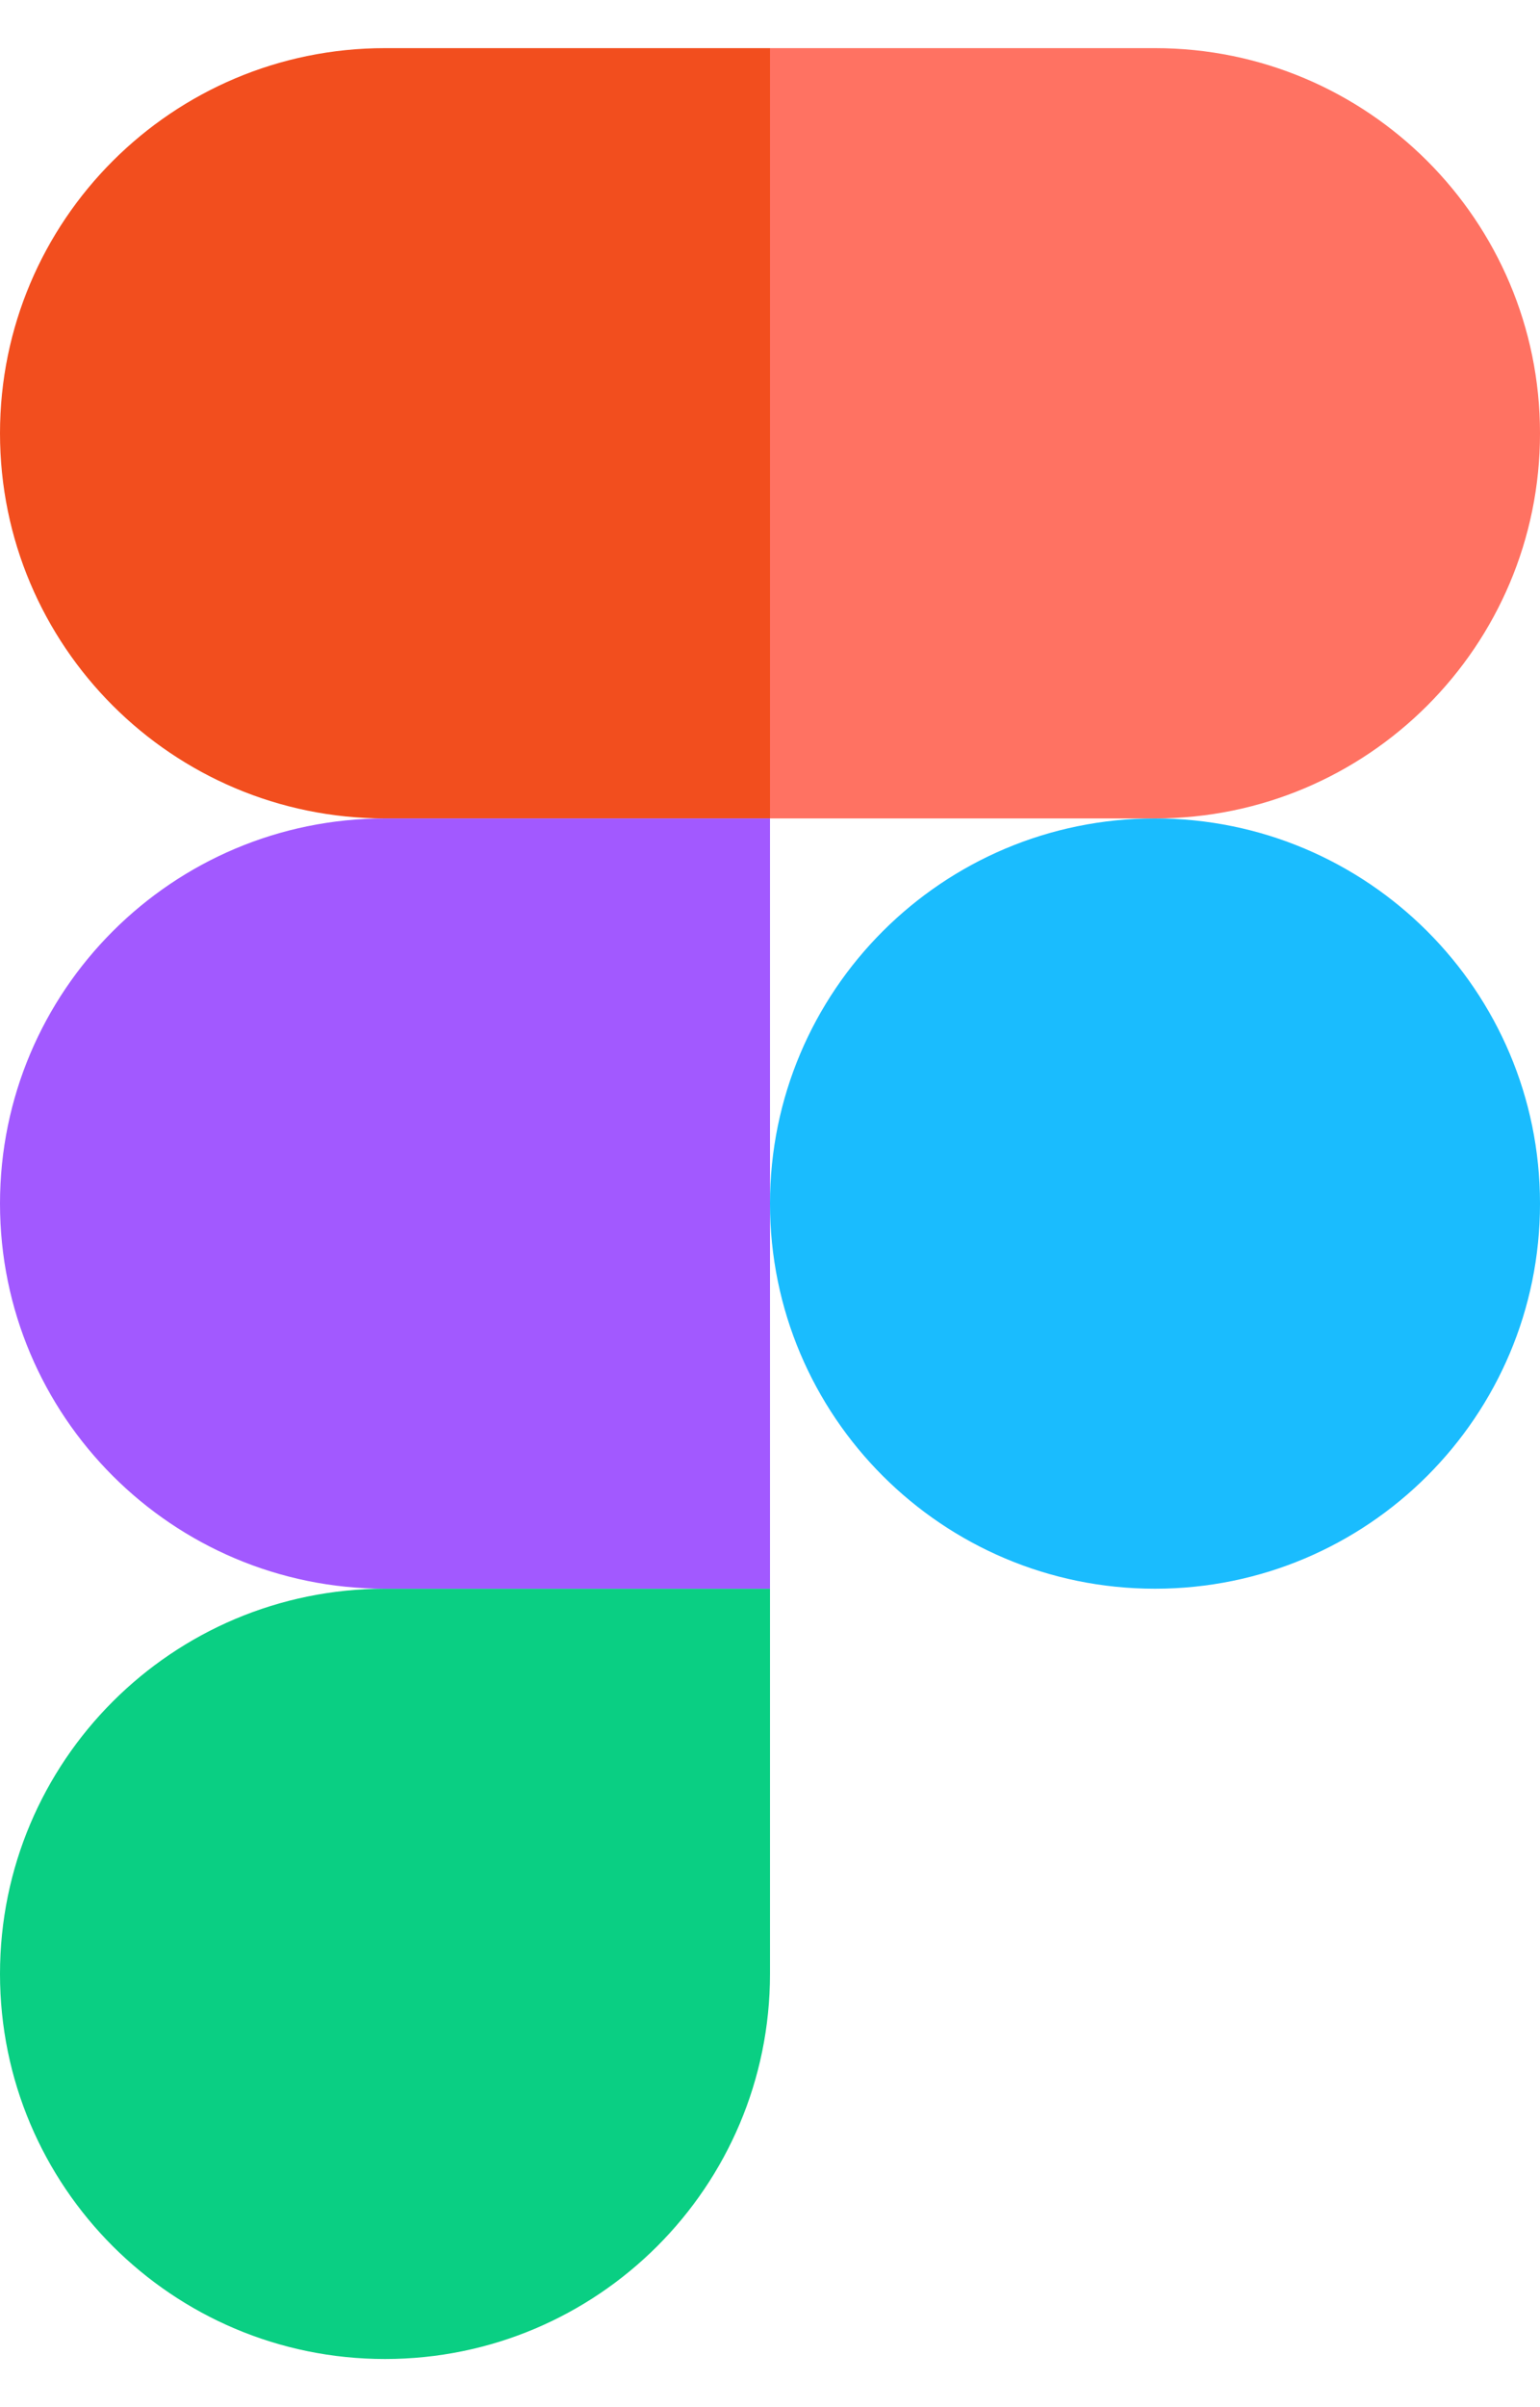
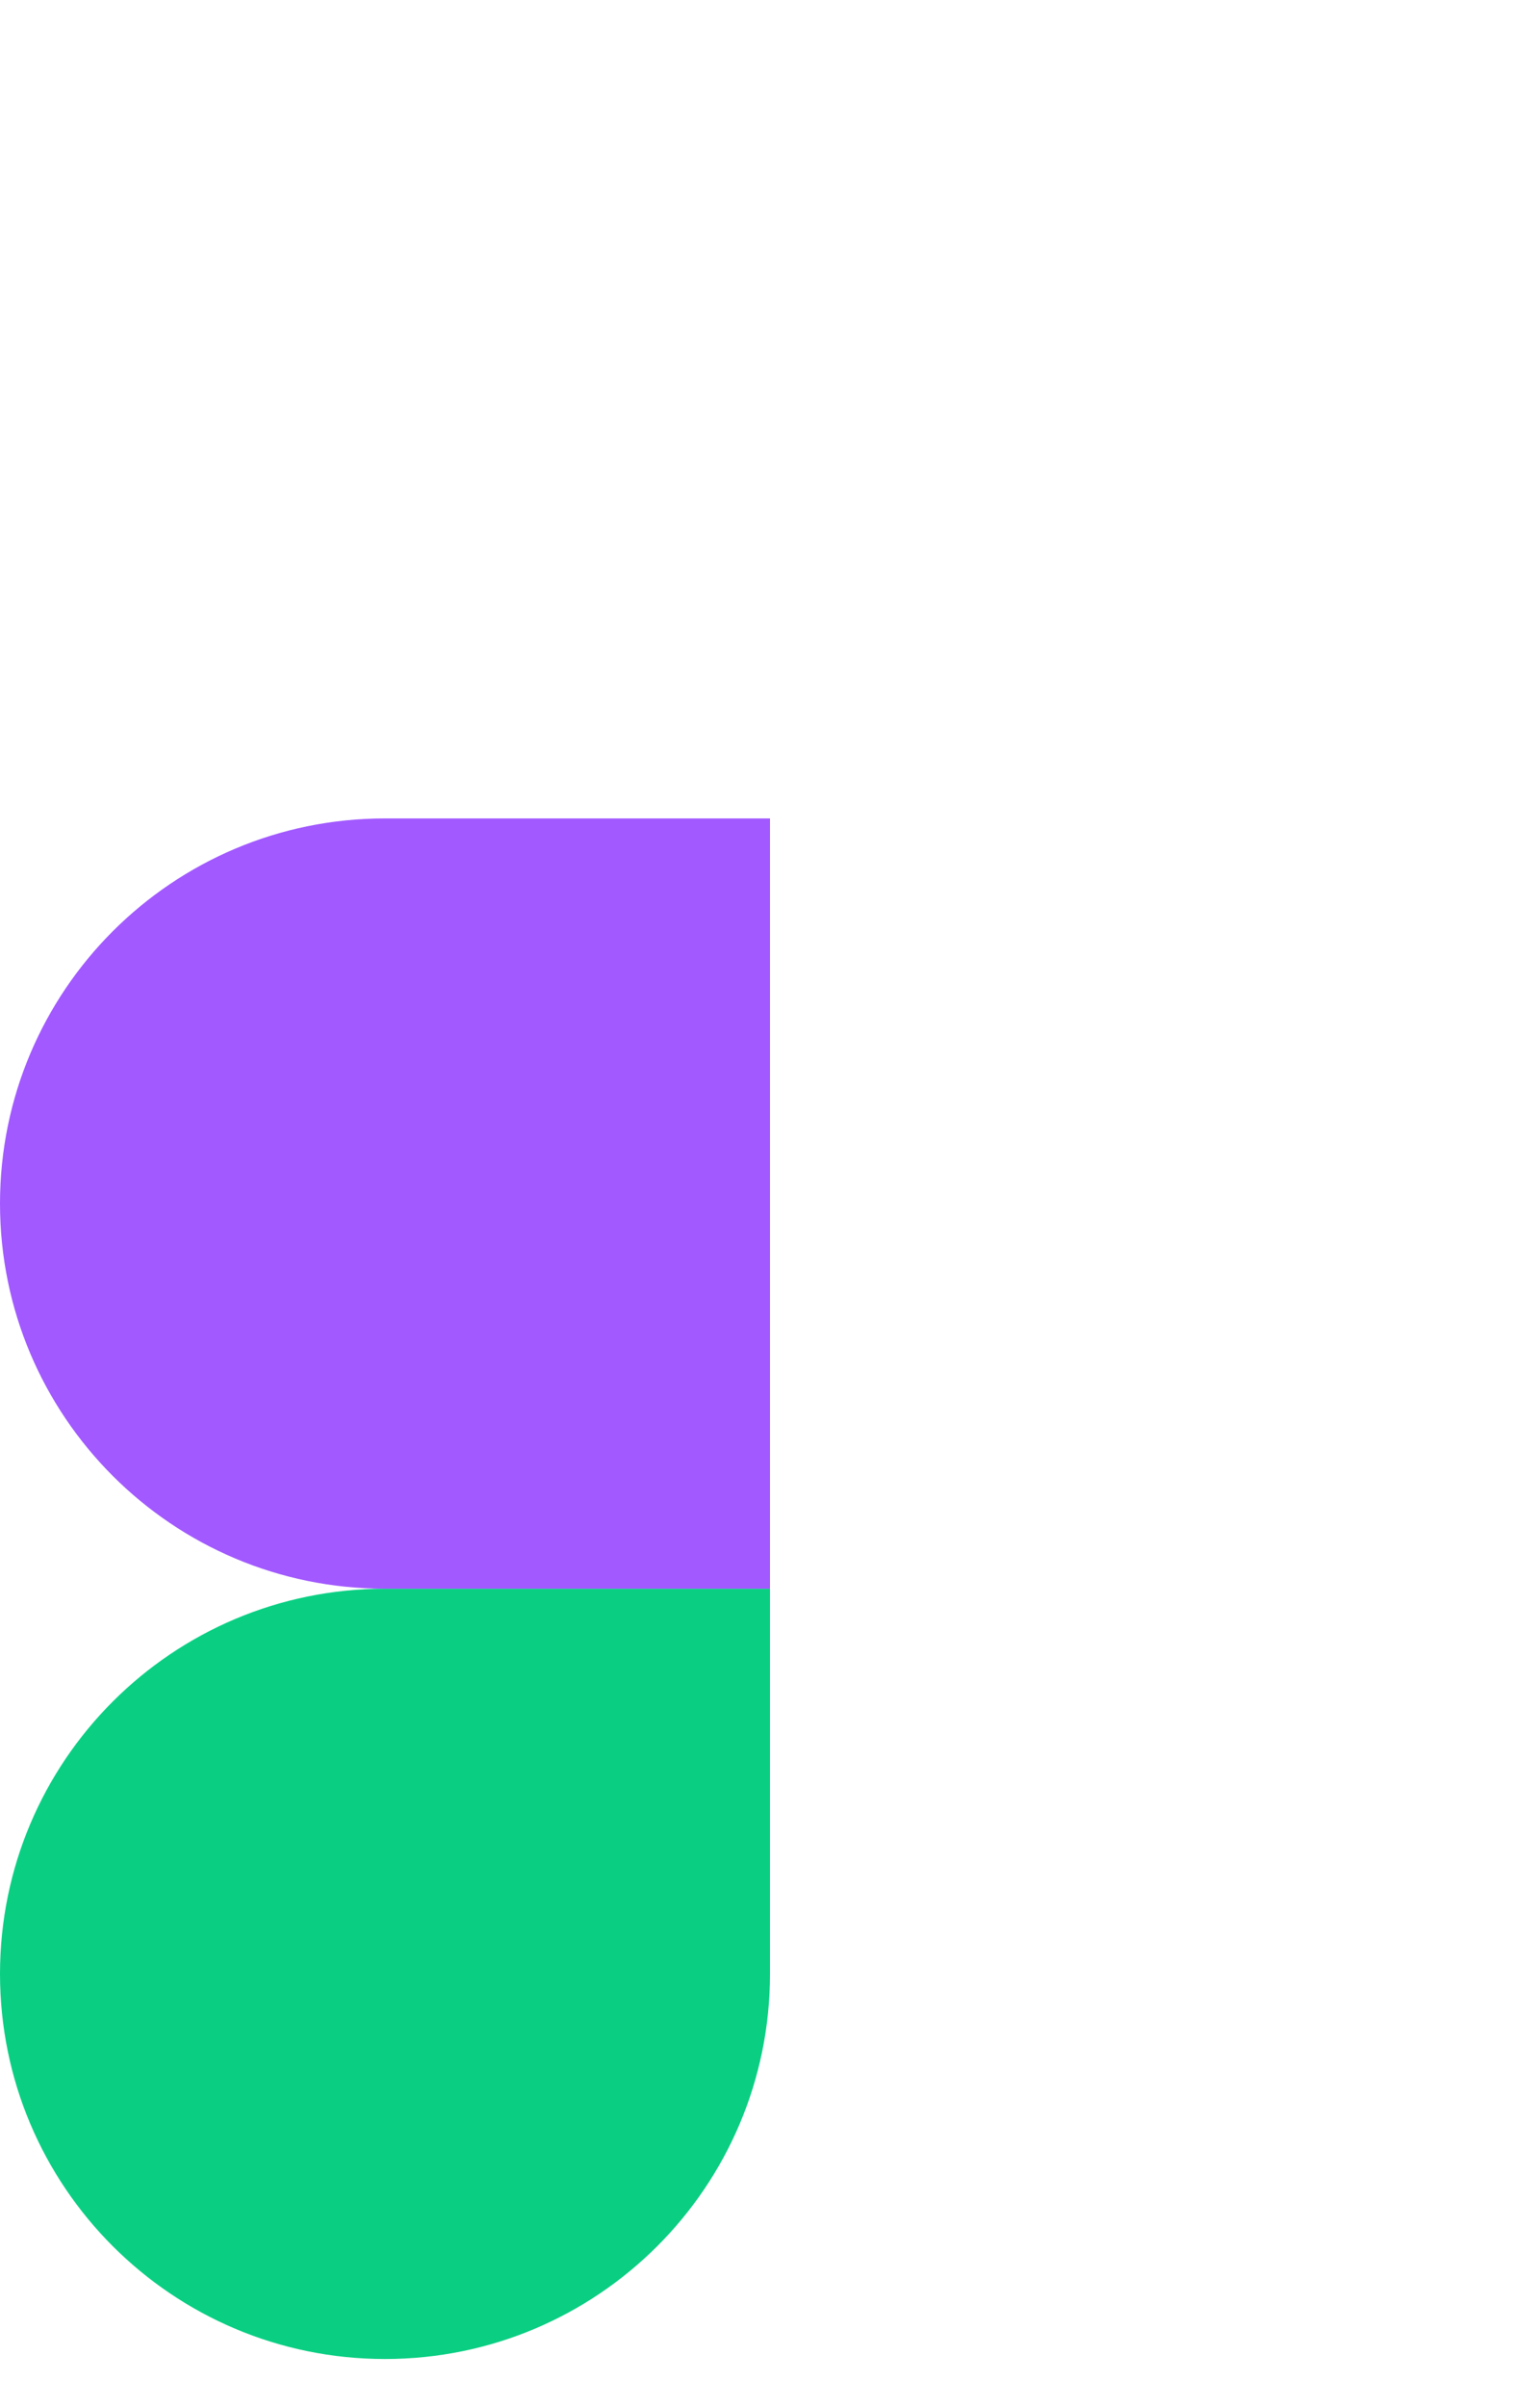
<svg xmlns="http://www.w3.org/2000/svg" width="16" height="25" viewBox="0 0 16 25" fill="none">
-   <path fill-rule="evenodd" clip-rule="evenodd" d="M8 12.5C8 10.291 9.791 8.5 12 8.5C14.209 8.5 16 10.291 16 12.5C16 14.709 14.209 16.5 12 16.5C9.791 16.5 8 14.709 8 12.5Z" fill="#1ABCFE" />
  <path fill-rule="evenodd" clip-rule="evenodd" d="M0 20.5C0 18.291 1.791 16.5 4 16.5H8V20.5C8 22.709 6.209 24.5 4 24.5C1.791 24.5 0 22.709 0 20.5Z" fill="#0ACF83" />
-   <path fill-rule="evenodd" clip-rule="evenodd" d="M8 0.5V8.5H12C14.209 8.5 16 6.709 16 4.5C16 2.291 14.209 0.5 12 0.5H8Z" fill="#FF7262" />
-   <path fill-rule="evenodd" clip-rule="evenodd" d="M0 4.5C0 6.709 1.791 8.5 4 8.5H8V0.5H4C1.791 0.5 0 2.291 0 4.5Z" fill="#F24E1E" />
  <path fill-rule="evenodd" clip-rule="evenodd" d="M0 12.5C0 14.709 1.791 16.5 4 16.5H8V8.5H4C1.791 8.5 0 10.291 0 12.5Z" fill="#A259FF" />
</svg>